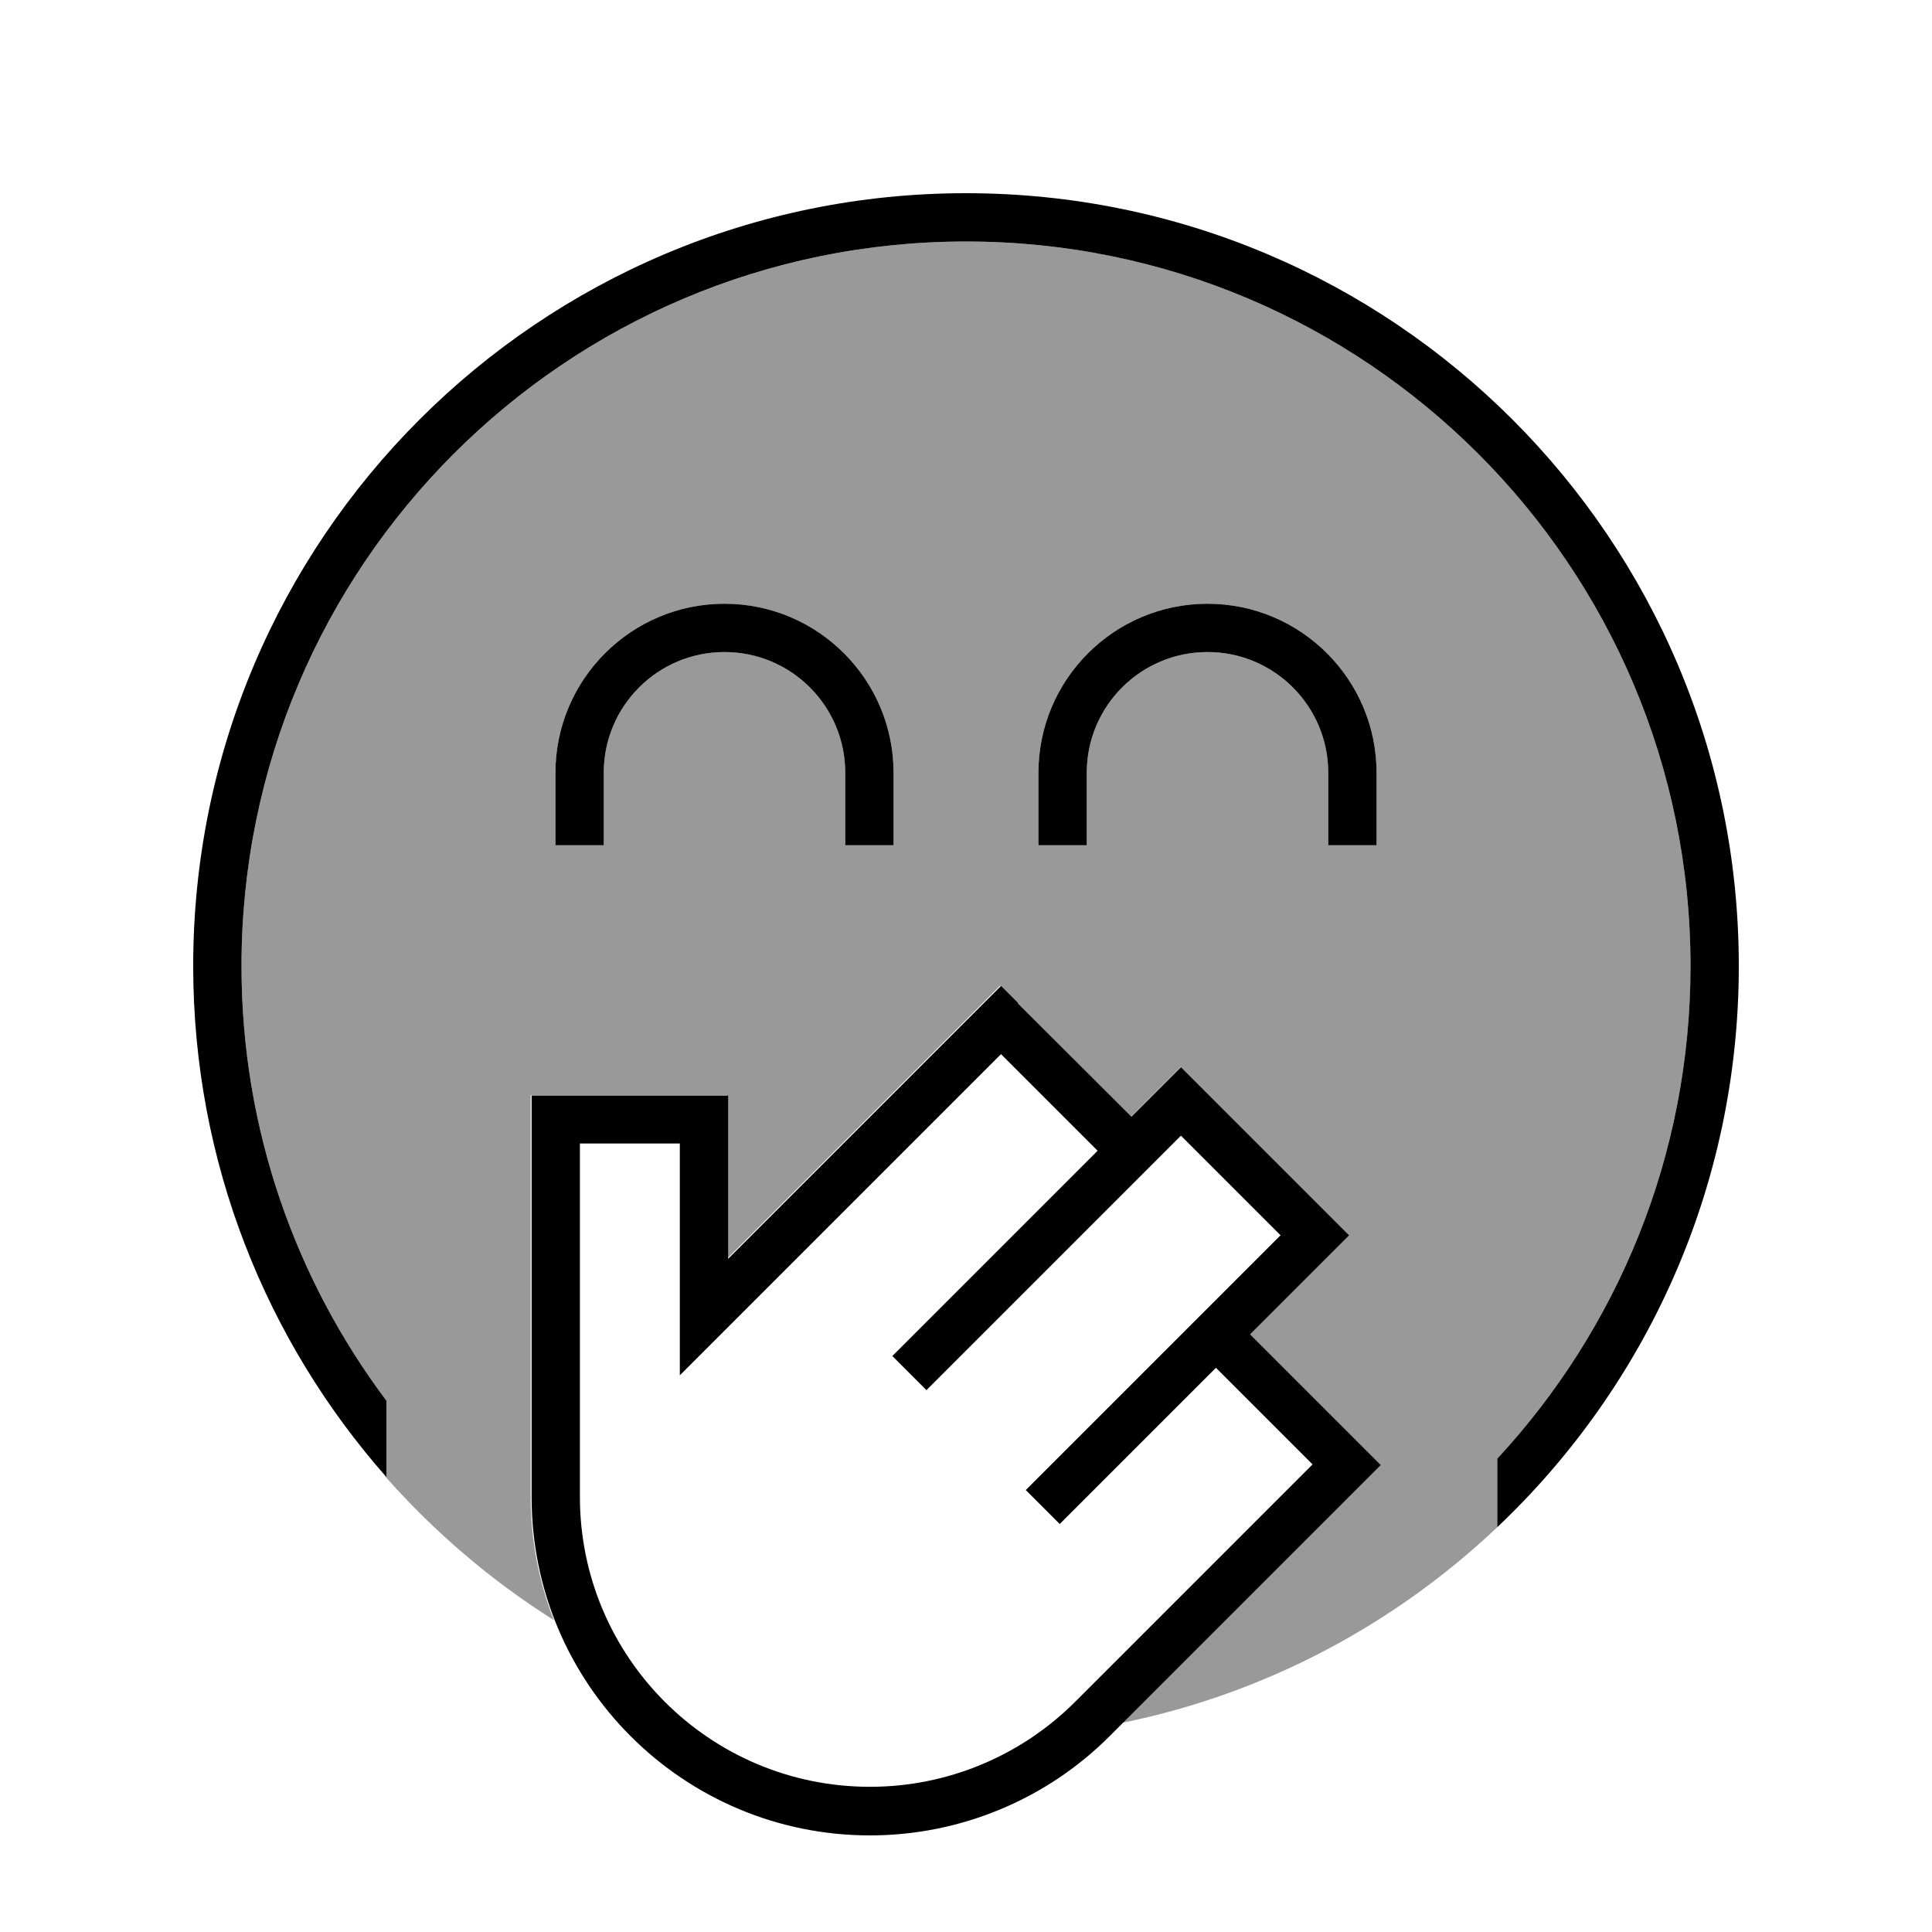
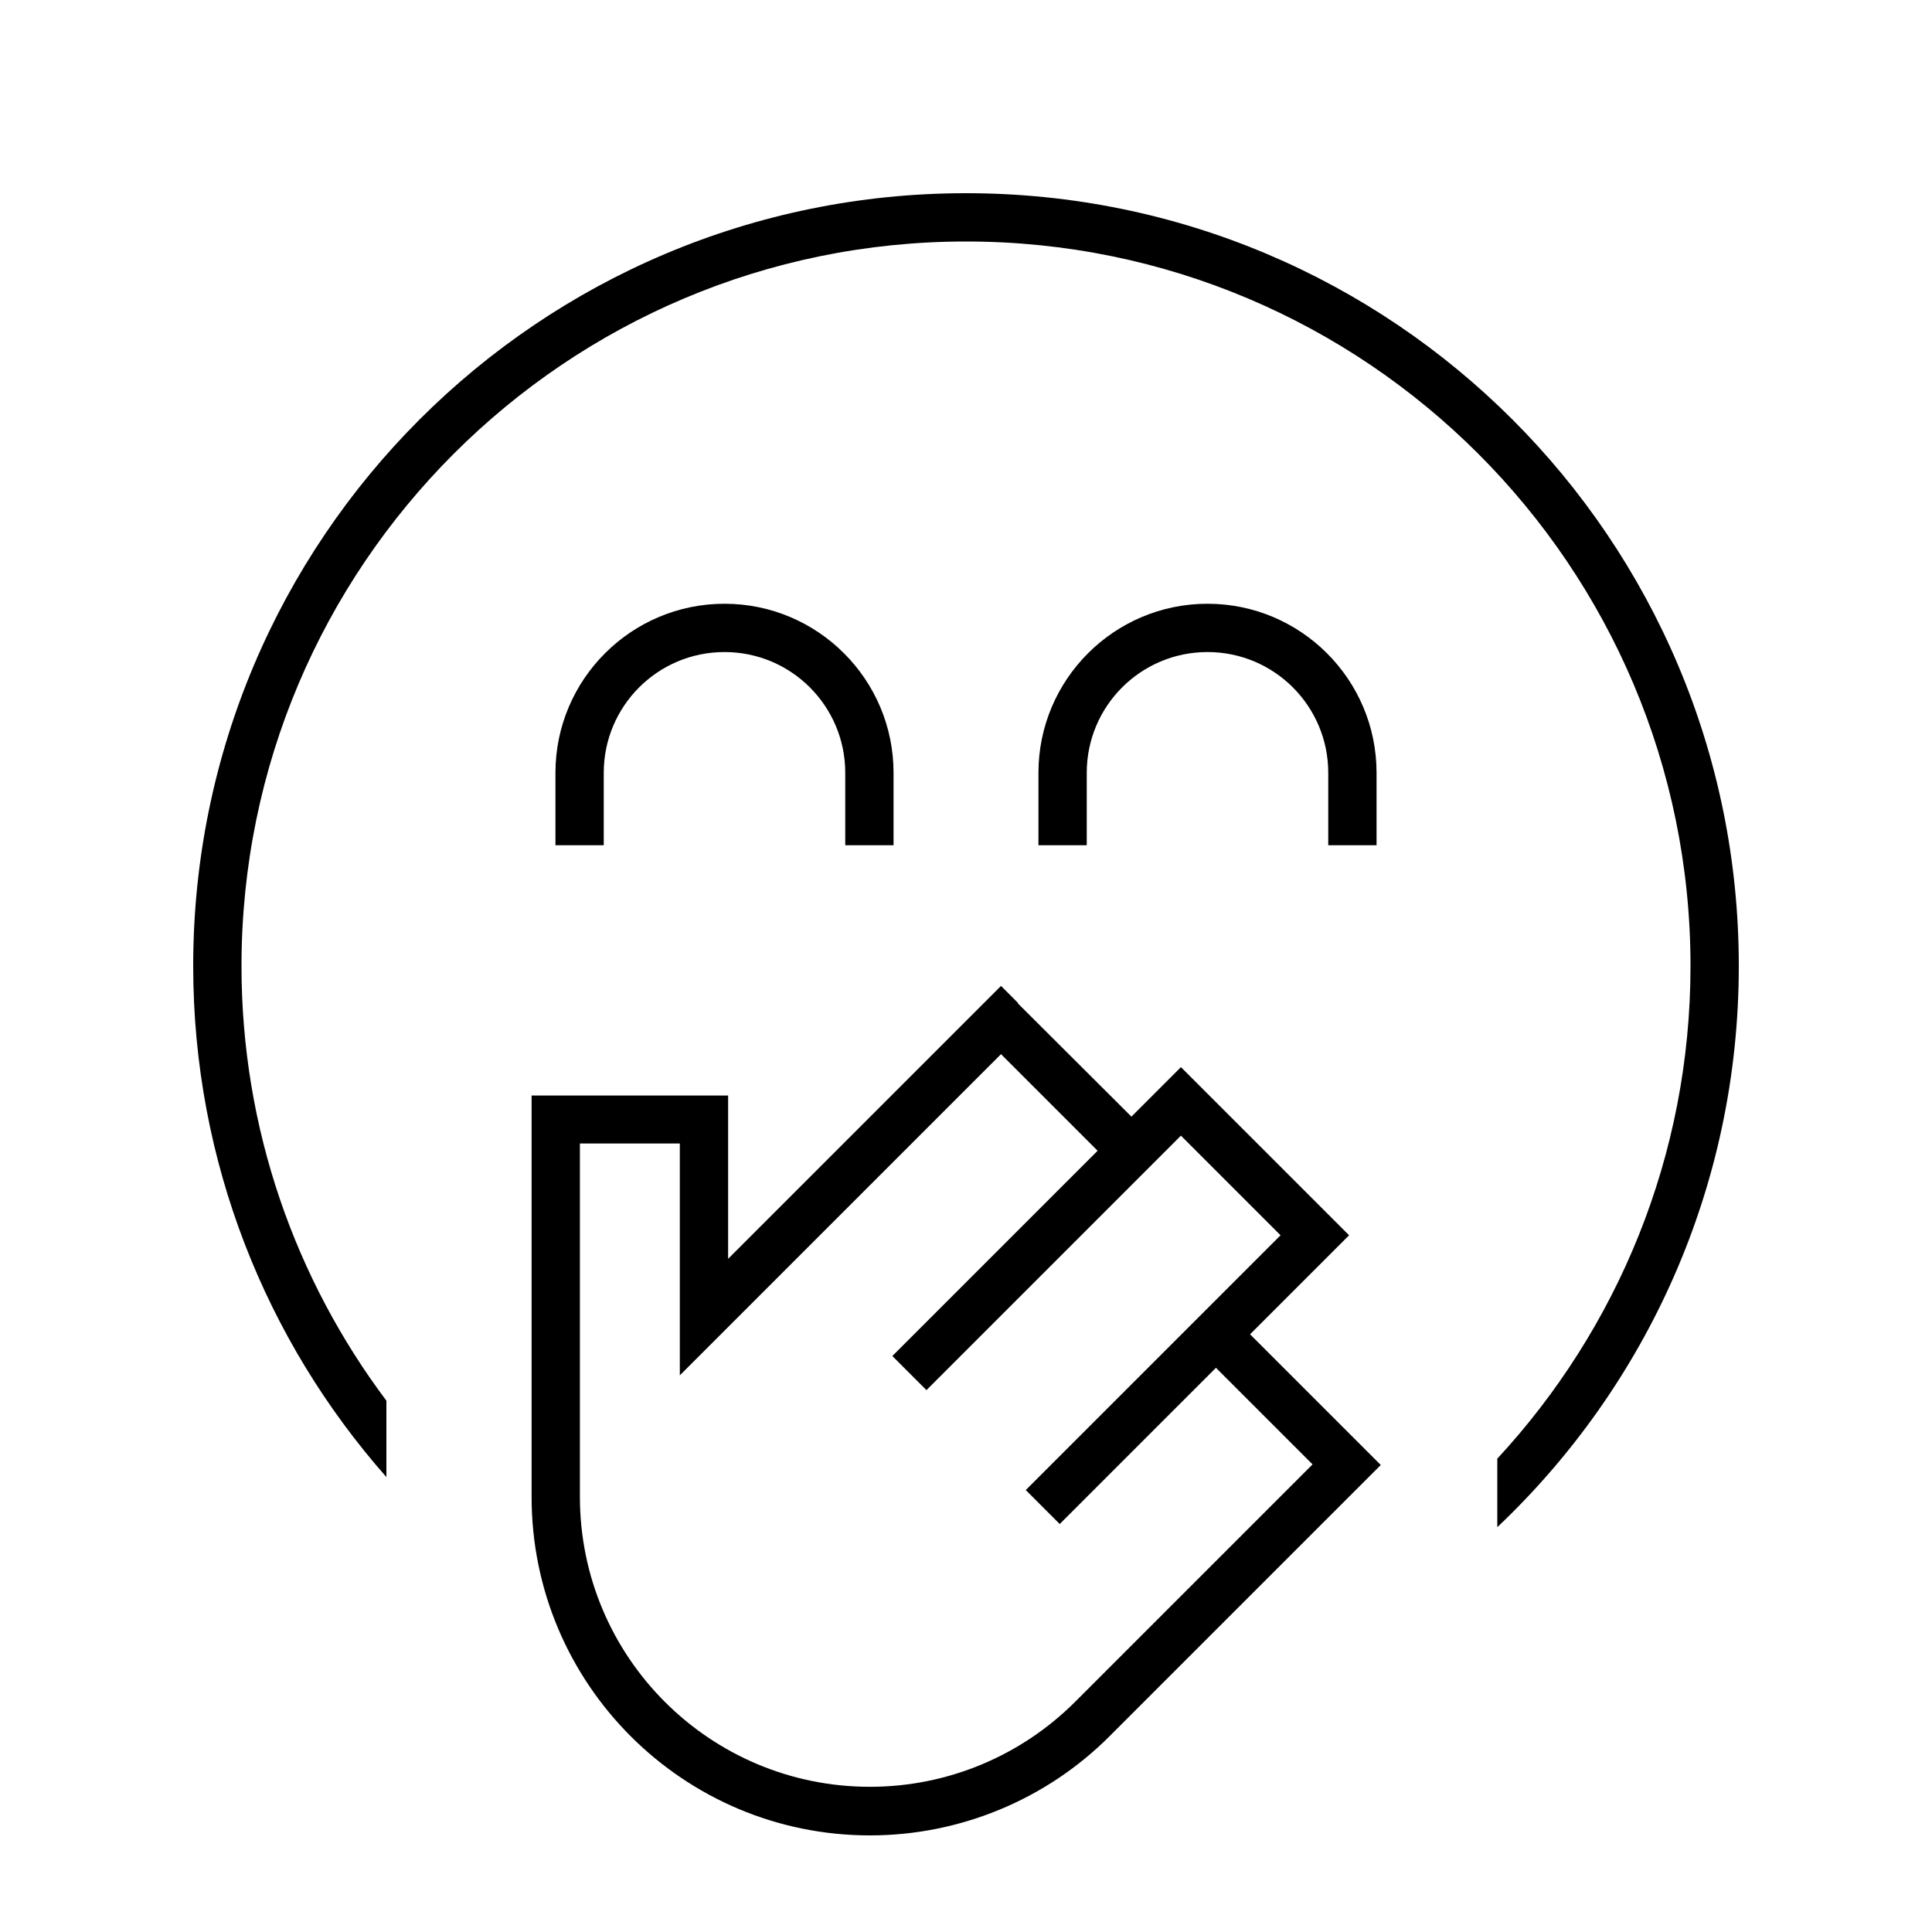
<svg xmlns="http://www.w3.org/2000/svg" viewBox="0 0 640 640">
-   <path opacity=".4" fill="currentColor" d="M80 320C80 187.5 187.5 80 320 80C452.5 80 560 187.5 560 320C560 383 535.7 440.3 496 483.2L496 505.9C462.1 538 419.4 561 371.8 570.7L451.6 490.9L457.3 485.2L451.6 479.5L414 441.9L441.1 414.8L446.8 409.1L441.1 403.4L391.1 353.4L374.7 369.8L337 332.2L331.3 326.5L325.6 332.2L240.9 416.9L240.9 362.8L175.8 362.8L175.8 495.8C175.8 510.2 178.5 524 183.5 536.7C162.7 523.6 144 507.6 127.8 489.3L128 464C97.9 423.9 80 374 80 320zM184 256L184 280L200 280L200 256C200 233.9 217.9 216 240 216C262.1 216 280 233.9 280 256L280 280L296 280L296 256C296 225.1 270.9 200 240 200C209.1 200 184 225.1 184 256zM344 256L344 280L360 280L360 256C360 233.9 377.9 216 400 216C422.1 216 440 233.9 440 256L440 280L456 280L456 256C456 225.1 430.9 200 400 200C369.1 200 344 225.1 344 256z" />
  <path fill="currentColor" d="M320 80C187.5 80 80 187.5 80 320C80 374 97.9 423.9 128 464L128 489.3C88.2 444.2 64 384.9 64 320C64 178.6 178.6 64 320 64C461.4 64 576 178.6 576 320C576 393.2 545.3 459.2 496 505.9L496 483.2C535.7 440.3 560 383 560 320C560 187.5 452.5 80 320 80zM200 256L200 280L184 280L184 256C184 225.1 209.1 200 240 200C270.9 200 296 225.1 296 256L296 280L280 280L280 256C280 233.9 262.1 216 240 216C217.9 216 200 233.9 200 256zM400 216C377.9 216 360 233.9 360 256L360 280L344 280L344 256C344 225.1 369.1 200 400 200C430.9 200 456 225.1 456 256L456 280L440 280L440 256C440 233.9 422.1 216 400 216zM337.1 332.3L374.8 369.9L391.2 353.5L441.2 403.5L446.9 409.2L441.2 414.9L414.1 442L451.7 479.6L457.4 485.3L451.7 491L367.5 575.2C346.5 596.2 317.9 608 288.2 608C226.3 608 176.1 557.8 176.1 495.9L176.1 362.9L241.2 362.9L241.2 417L325.9 332.3L331.6 326.6L337.3 332.3zM351.1 504.9L339.8 493.6L397.1 436.3L424.2 409.2L391.2 376.2L380.5 386.9L306.9 460.5L295.6 449.2L363.6 381.2L331.6 349.2L238.9 441.9L225.2 455.6L225.2 378.8L192.1 378.8L192.1 495.8C192.1 548.9 235.1 591.9 288.2 591.9C313.7 591.9 338.1 581.8 356.2 563.7L434.8 485.1L402.8 453.1L351.2 504.7z" />
</svg>